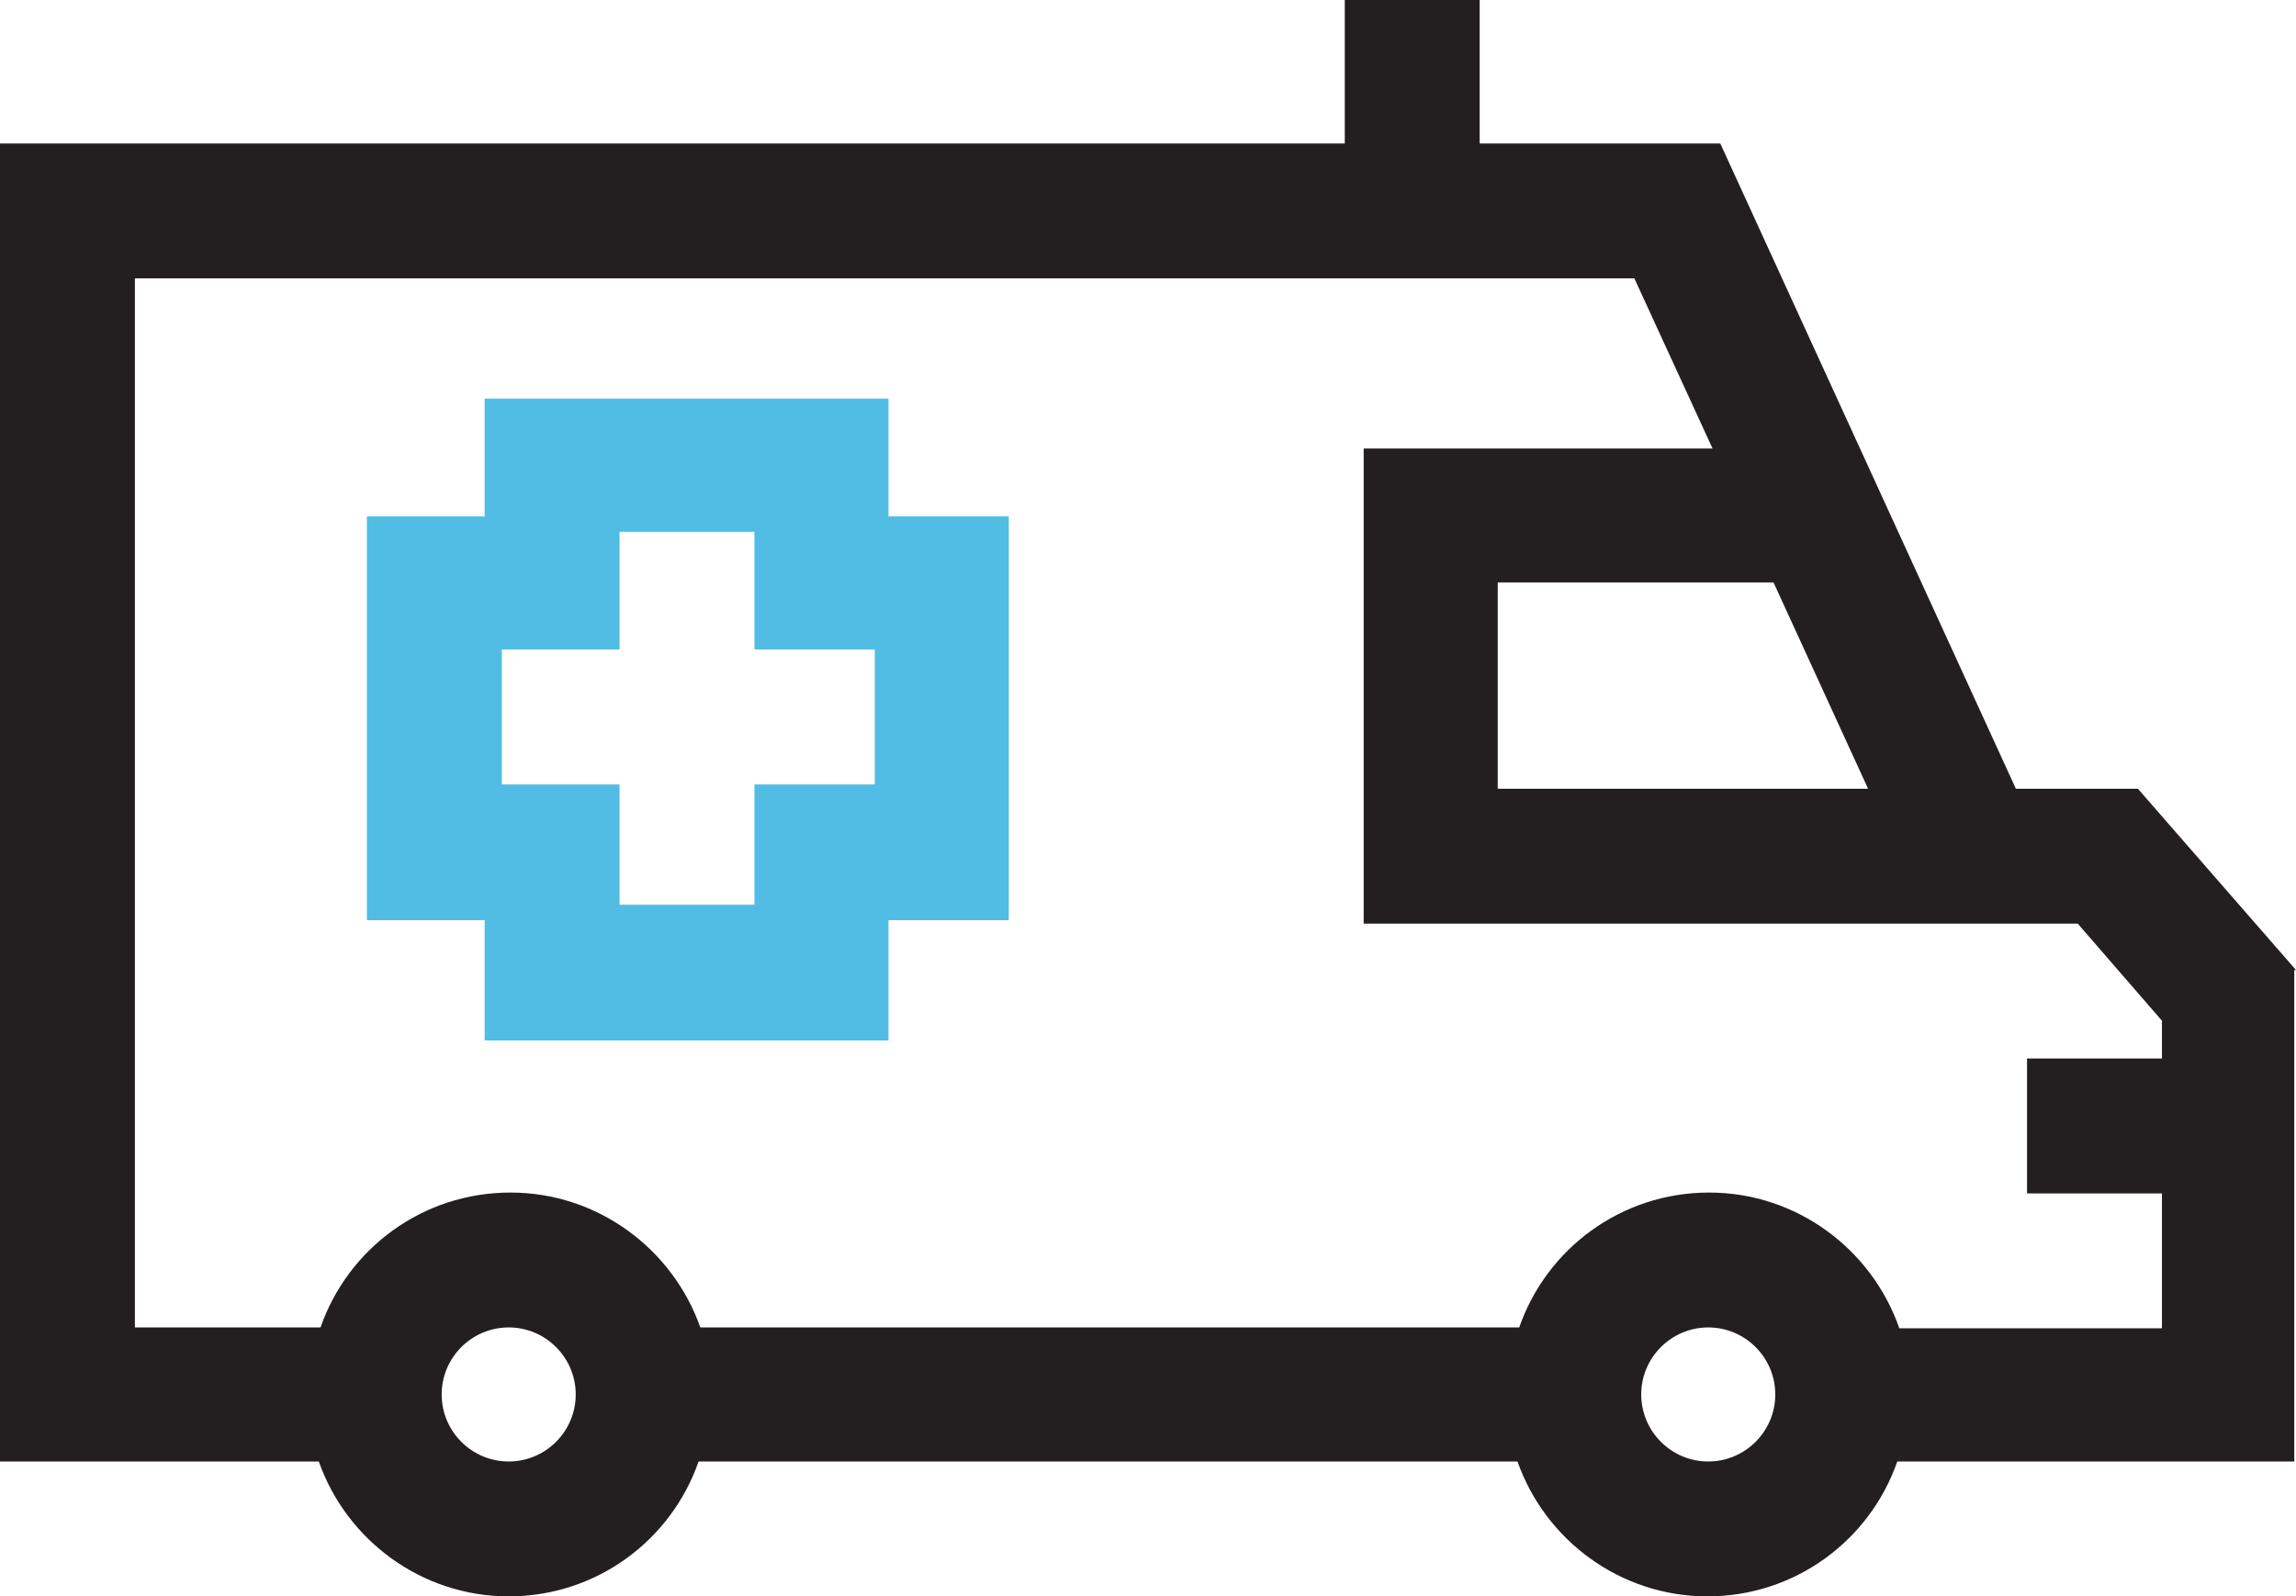
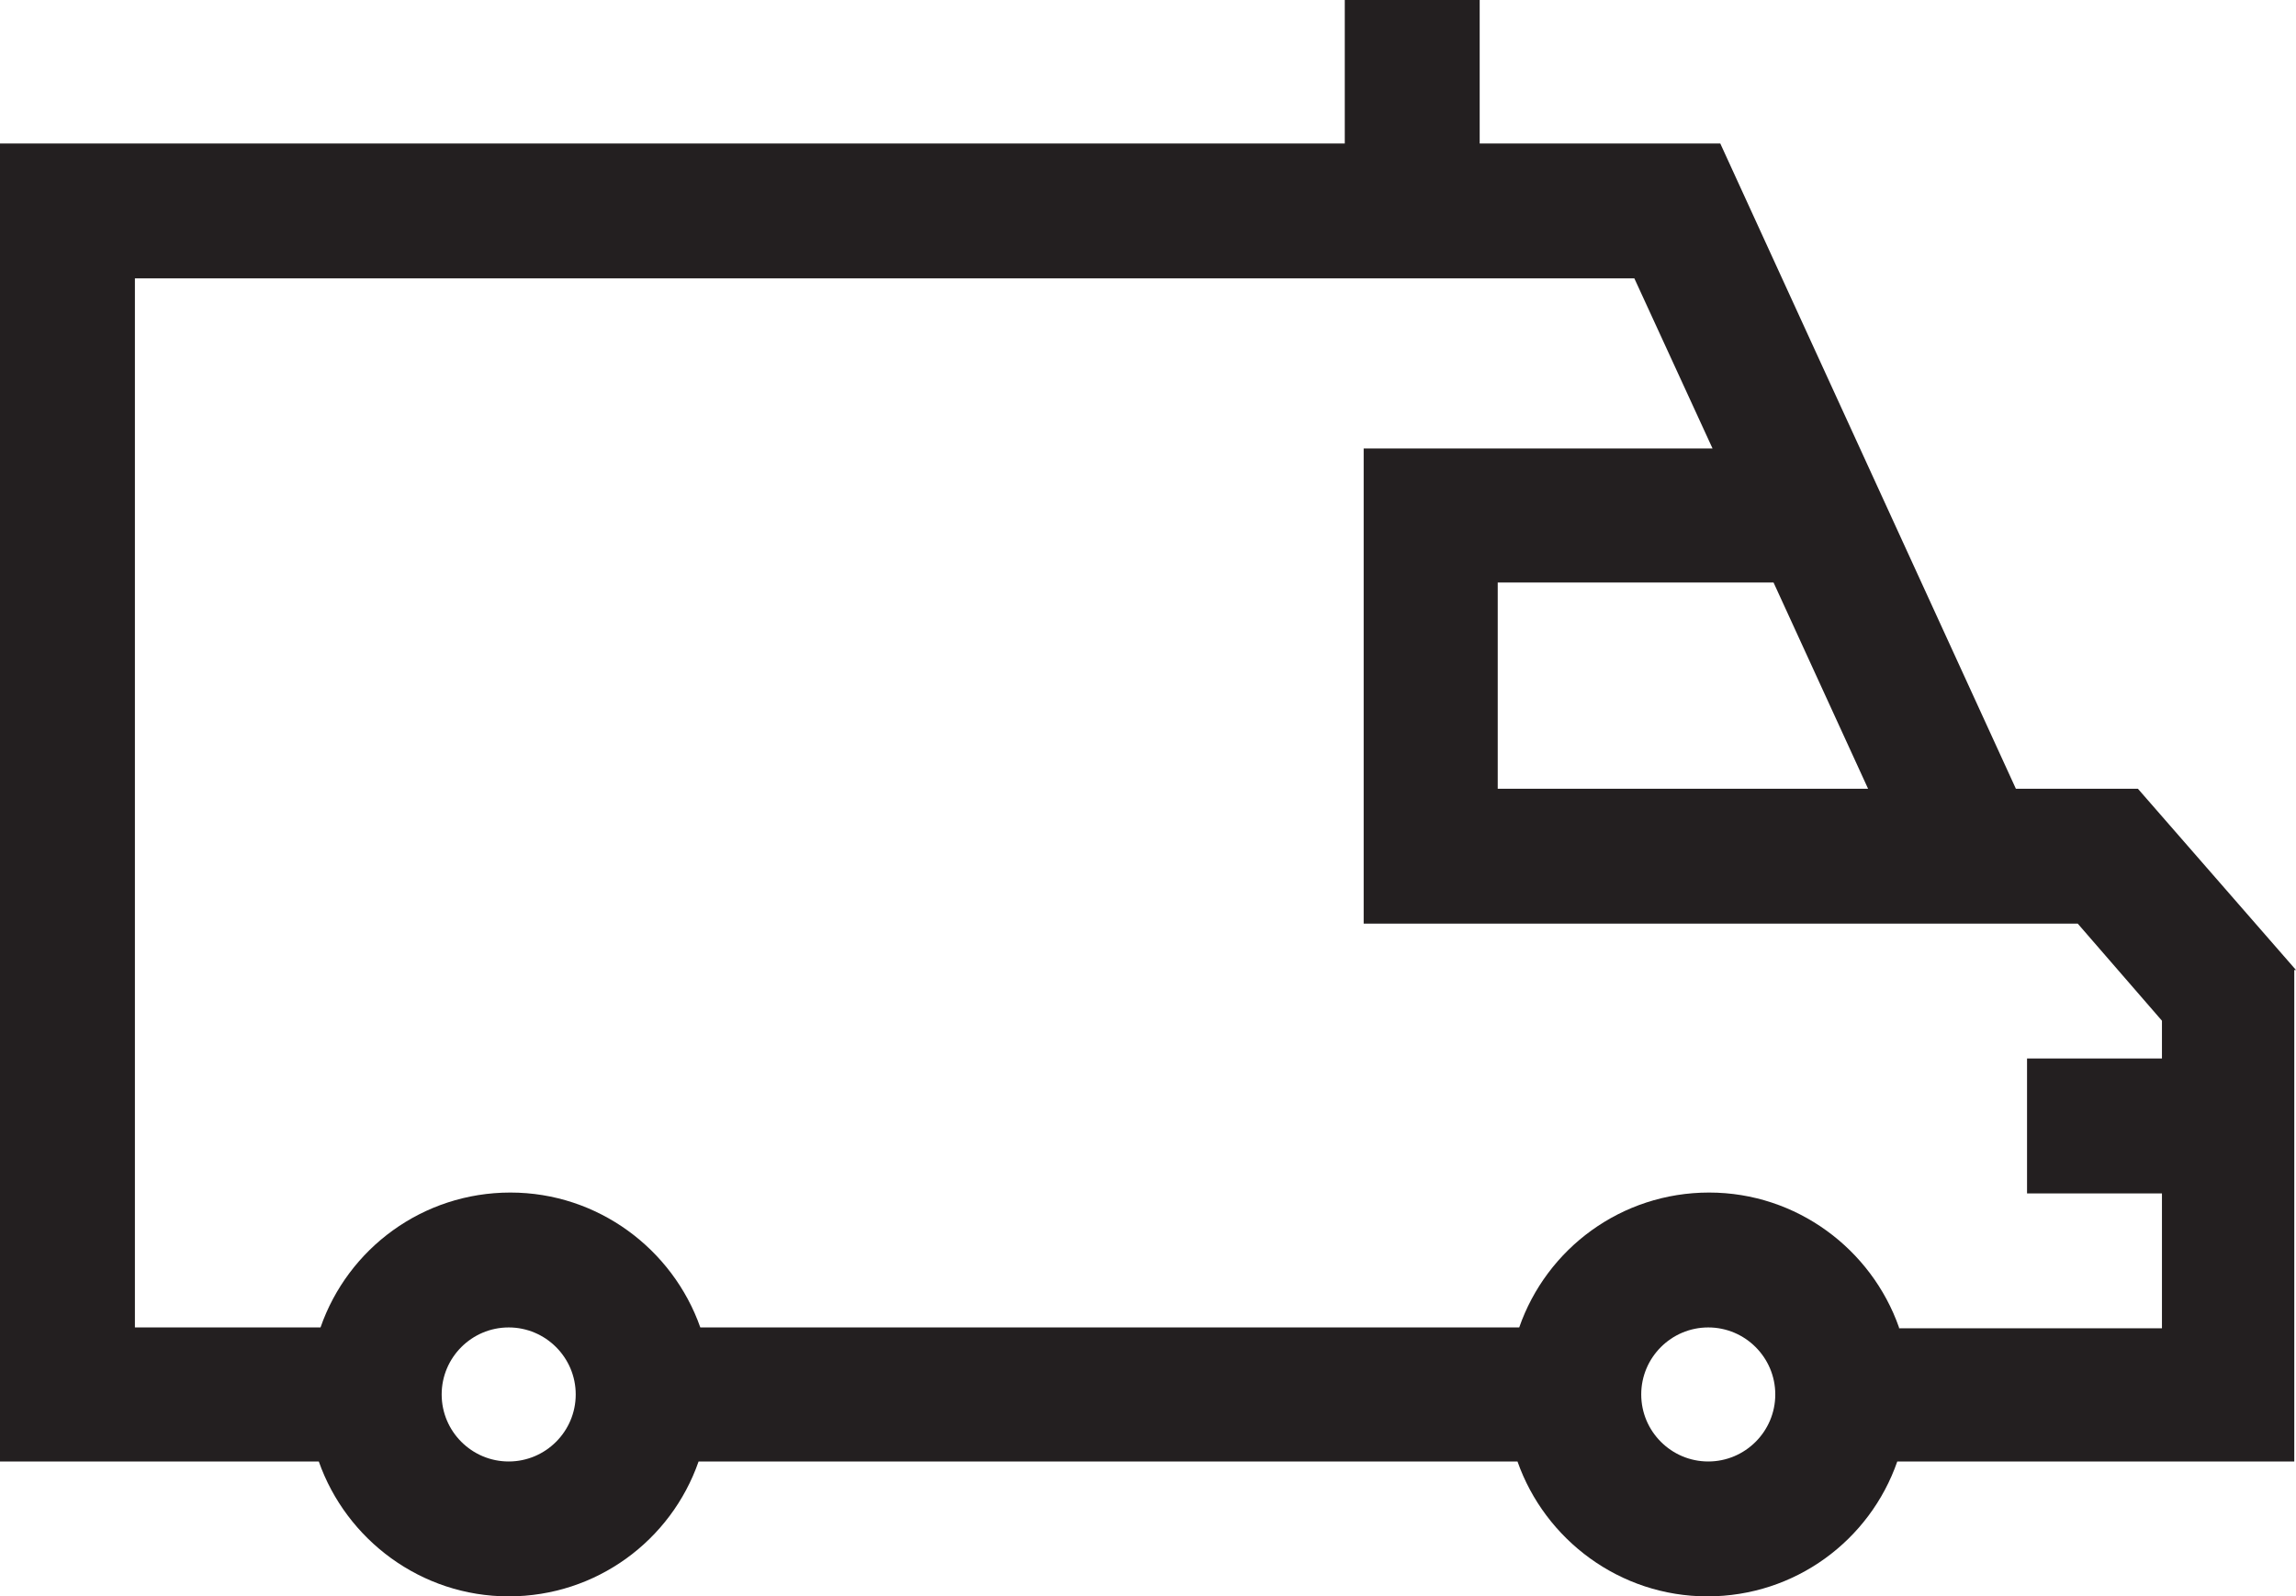
<svg xmlns="http://www.w3.org/2000/svg" id="Layer_2" data-name="Layer 2" viewBox="0 0 26.72 18.58">
  <defs>
    <style>
      .cls-1 {
        fill: #231f20;
      }

      .cls-2 {
        fill: #52bde4;
      }
    </style>
  </defs>
  <g id="Layer_1-2" data-name="Layer 1">
    <g>
-       <path class="cls-1" d="M26.72,11.29l-1.84-2.11h-1.42l-3.44-7.51h-2.8V0h-1.57v1.67H0v15.34h3.71c.32.91,1.19,1.57,2.21,1.57s1.89-.65,2.21-1.57h9.53c.32.91,1.19,1.57,2.21,1.57s1.89-.65,2.21-1.57h4.62v-5.72ZM21.74,9.18h-4.31v-2.4h3.21l1.1,2.4ZM5.92,17.01c-.43,0-.78-.35-.78-.78s.35-.78.78-.78.78.35.78.78-.35.78-.78.78h0ZM19.88,17.01c-.43,0-.78-.35-.78-.78s.35-.78.78-.78.78.35.78.78-.35.78-.78.78h0ZM22.1,15.45c-.32-.91-1.19-1.57-2.21-1.57s-1.89.65-2.21,1.57h-9.53c-.32-.91-1.19-1.57-2.21-1.57s-1.89.65-2.21,1.57H1.57V3.24h17.45l.91,1.98h-4.06v5.53h8.31l.98,1.13v.44h-1.57v1.57h1.57v1.57h-3.06Z" />
-       <path class="cls-2" d="M10.34,4.64h-4.7v1.37h-1.37v4.7h1.37v1.4h4.7v-1.4h1.4v-4.7h-1.4v-1.37ZM10.18,9.13h-1.4v1.4h-1.57v-1.4h-1.37v-1.57h1.37v-1.37h1.57v1.37h1.4v1.57Z" />
+       <path class="cls-1" d="M26.72,11.29l-1.84-2.11h-1.42l-3.44-7.51h-2.8V0h-1.57v1.67H0v15.34h3.71c.32.91,1.19,1.57,2.21,1.57s1.89-.65,2.21-1.57h9.53c.32.91,1.19,1.57,2.21,1.57s1.89-.65,2.21-1.57h4.62v-5.72M21.74,9.18h-4.31v-2.4h3.21l1.1,2.4ZM5.92,17.01c-.43,0-.78-.35-.78-.78s.35-.78.78-.78.78.35.78.78-.35.78-.78.78h0ZM19.88,17.01c-.43,0-.78-.35-.78-.78s.35-.78.78-.78.78.35.78.78-.35.78-.78.78h0ZM22.1,15.45c-.32-.91-1.19-1.57-2.21-1.57s-1.89.65-2.21,1.57h-9.53c-.32-.91-1.19-1.57-2.21-1.57s-1.89.65-2.21,1.57H1.57V3.24h17.45l.91,1.98h-4.06v5.53h8.31l.98,1.13v.44h-1.57v1.57h1.57v1.57h-3.06Z" />
    </g>
  </g>
</svg>